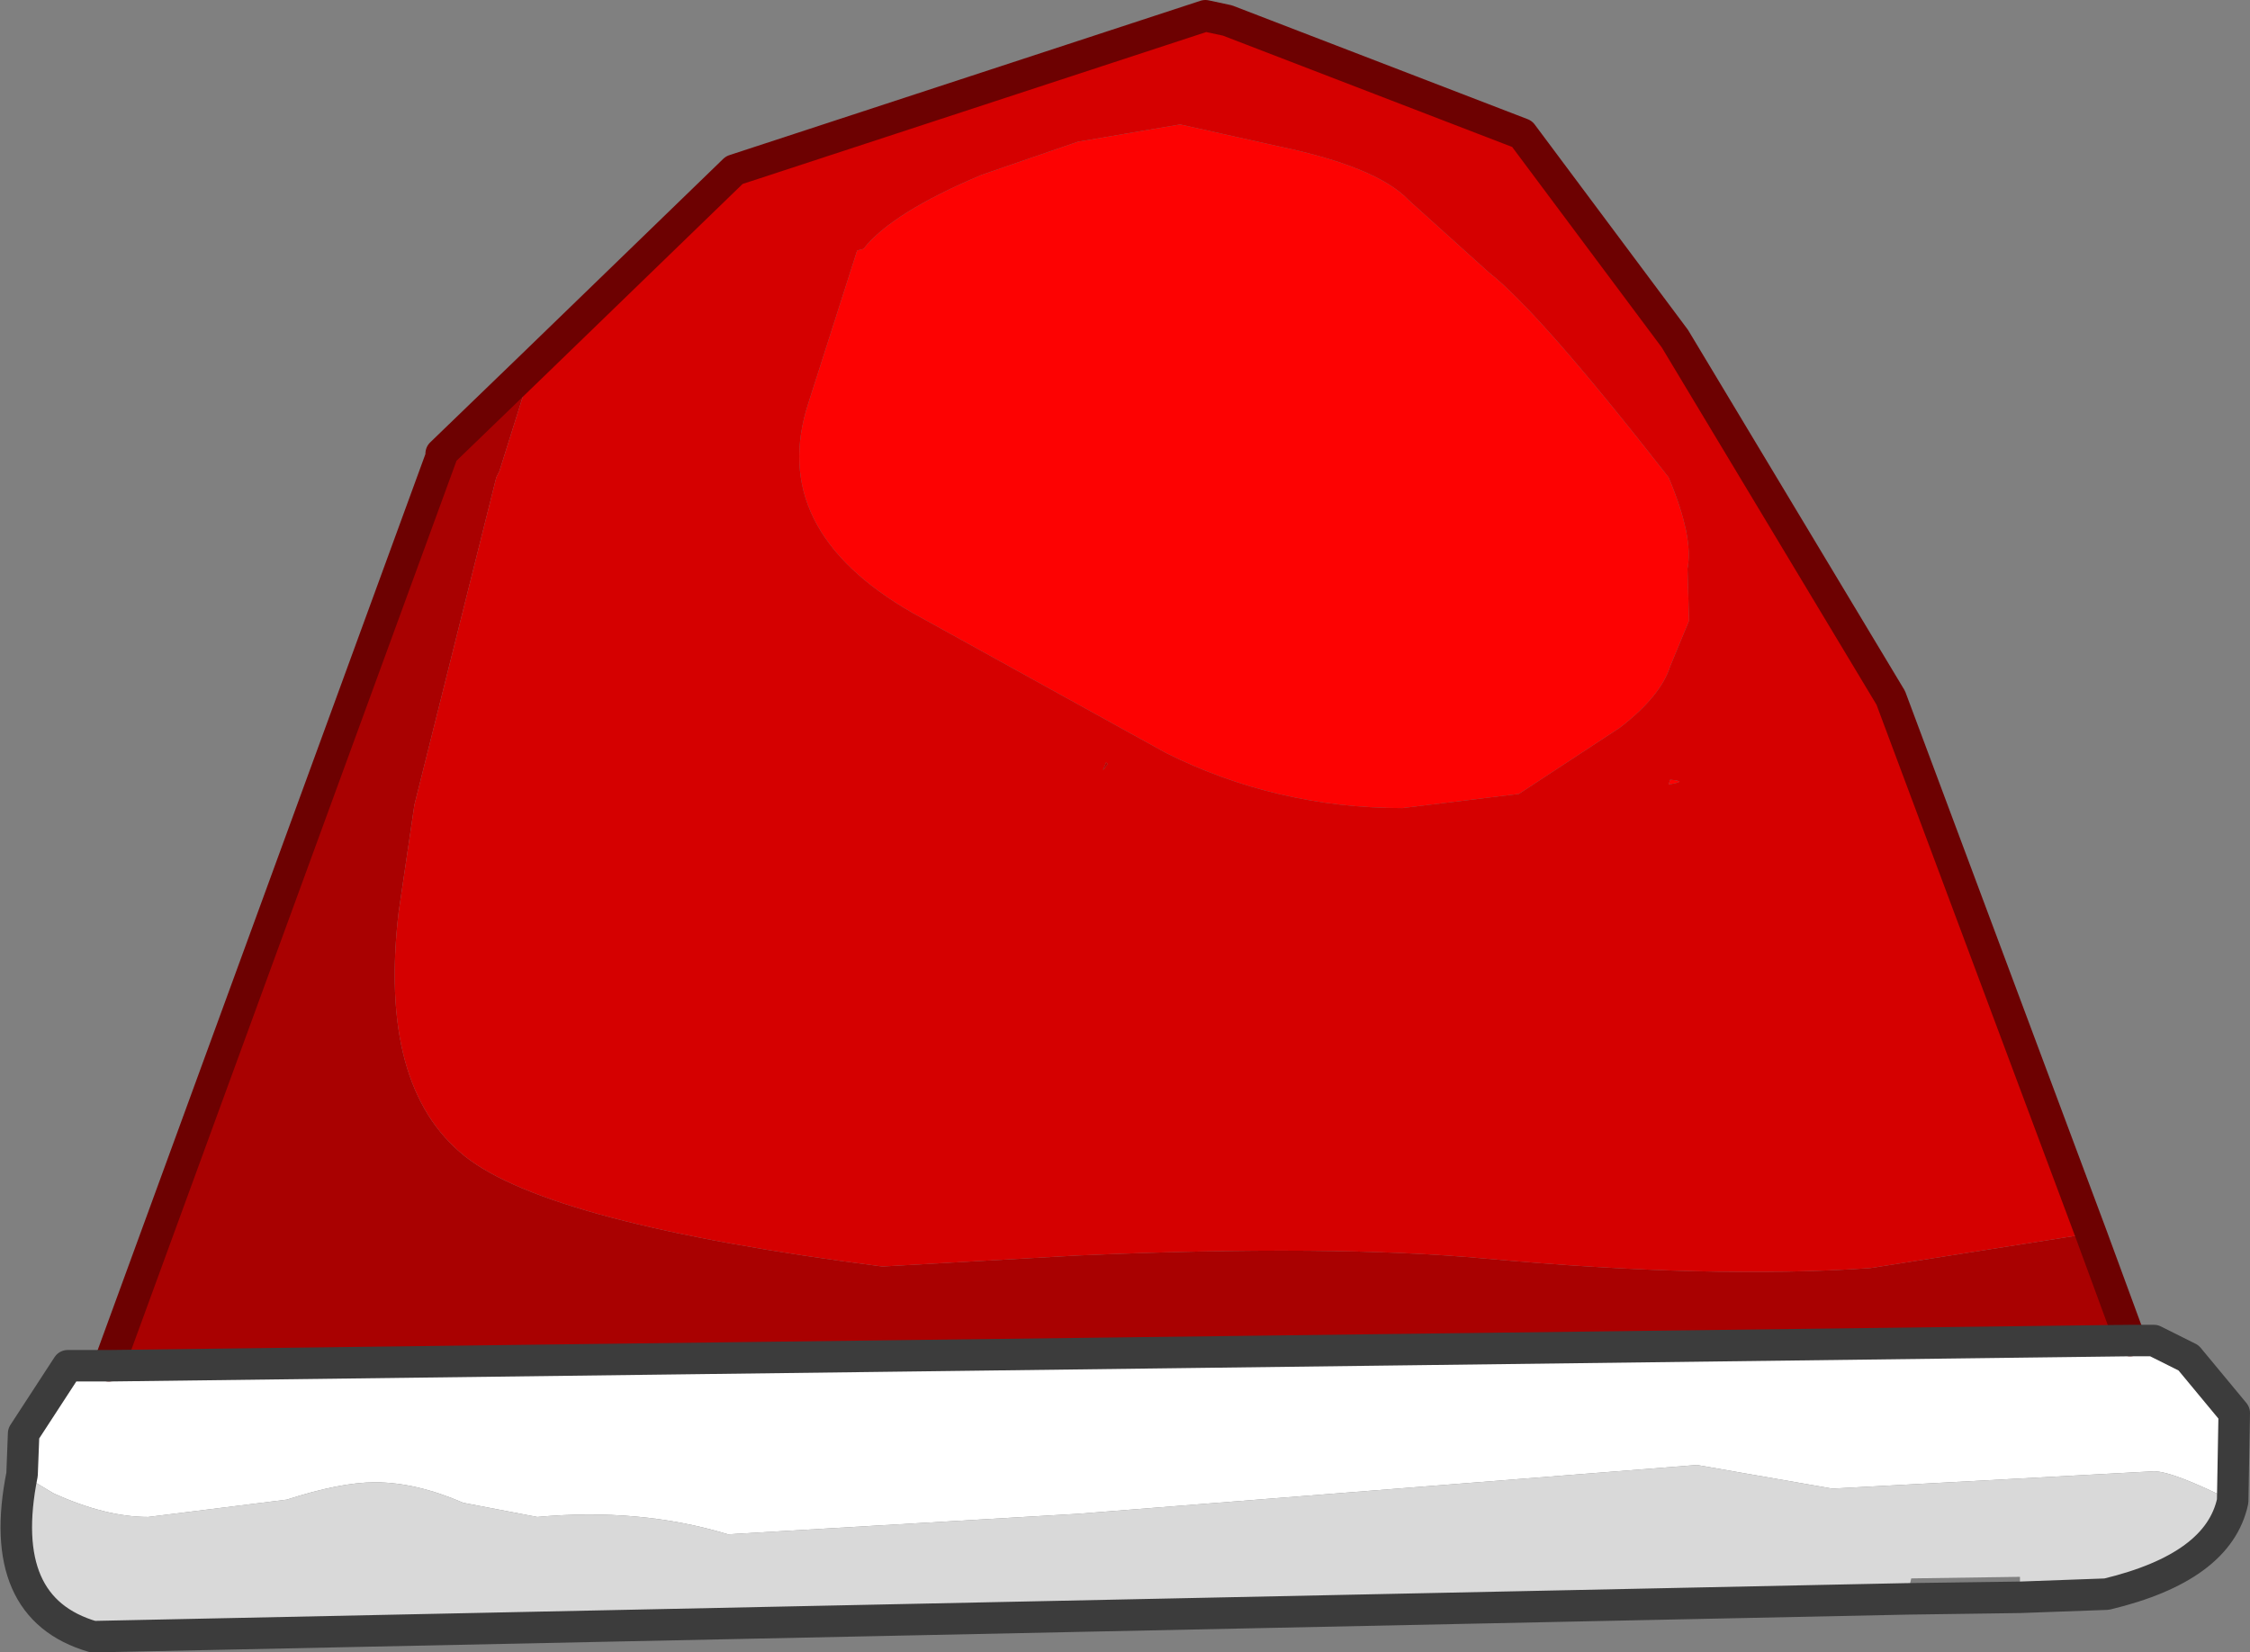
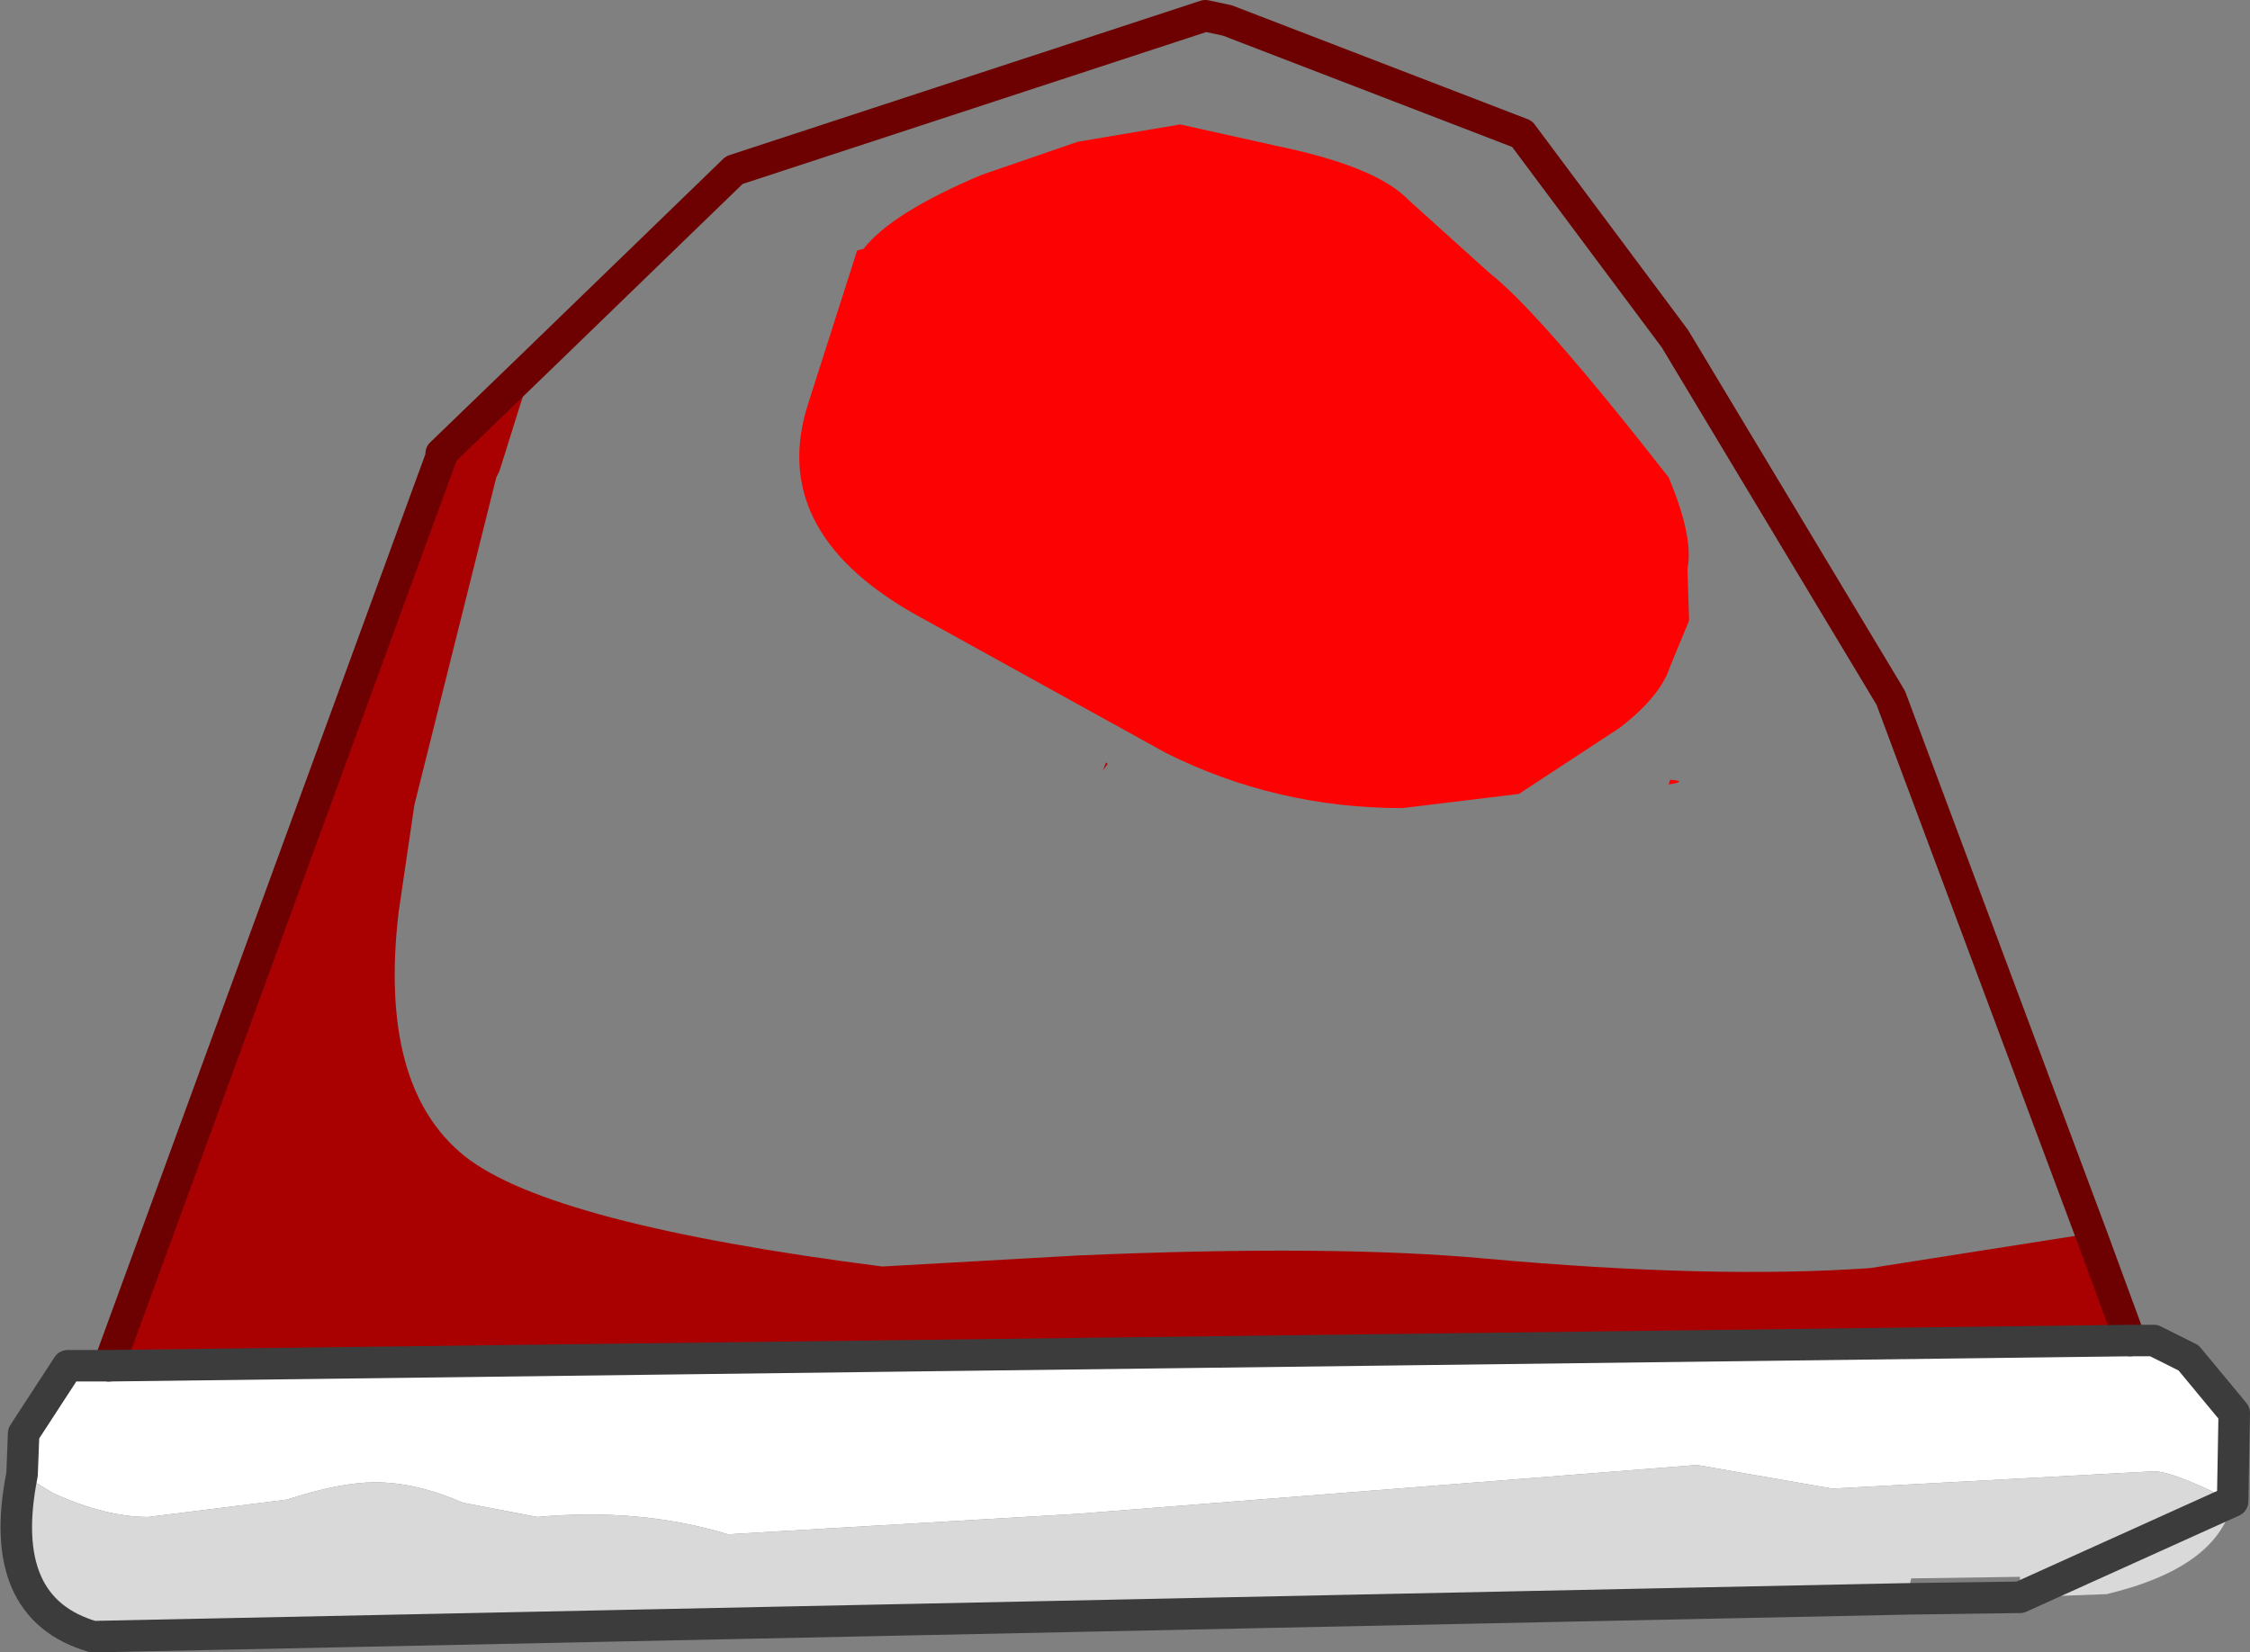
<svg xmlns="http://www.w3.org/2000/svg" height="52.45px" width="71.4px">
  <rect width="100%" height="100%" fill="#808080" stroke="none" />
  <g transform="matrix(1.0, 0.0, 0.0, 1.0, 35.5, 26.2)">
    <path d="M-18.6 -14.6 L-19.65 -11.25 -19.75 -11.05 -22.35 -0.65 -22.85 2.75 Q-23.5 8.3 -20.75 10.5 -18.05 12.65 -7.5 14.0 L-1.3 13.65 Q6.8 13.3 11.65 13.75 18.85 14.4 23.85 14.05 L30.85 12.95 32.1 16.35 -32.05 17.15 -21.5 -11.7 -21.5 -11.8 -18.6 -14.6" fill="#a90101" fill-rule="evenodd" stroke="none" />
    <path d="M6.75 -15.0 L7.1 -15.6 6.75 -15.0 M1.95 -22.25 L5.1 -21.55 Q8.2 -20.9 9.2 -19.85 L11.75 -17.55 Q13.35 -16.3 17.45 -11.05 18.25 -9.15 18.05 -8.15 L18.1 -6.5 17.5 -5.05 Q17.2 -4.1 15.9 -3.1 L12.7 -1.0 9.0 -0.55 Q5.0 -0.55 1.5 -2.3 L-6.55 -6.75 Q-11.15 -9.4 -9.85 -13.4 L-8.3 -18.25 -8.1 -18.3 Q-7.2 -19.45 -4.35 -20.65 L-1.3 -21.7 1.95 -22.25 M17.5 -1.45 Q18.1 -1.4 17.45 -1.3 L17.5 -1.45" fill="#fd0202" fill-rule="evenodd" stroke="none" />
-     <path d="M-18.6 -14.6 L-12.2 -20.8 2.75 -25.7 3.45 -25.55 12.8 -21.95 17.65 -15.45 24.5 -4.05 30.85 12.95 23.85 14.05 Q18.85 14.4 11.65 13.75 6.8 13.3 -1.3 13.65 L-7.5 14.0 Q-18.05 12.65 -20.75 10.5 -23.5 8.3 -22.85 2.75 L-22.35 -0.65 -19.75 -11.05 -19.65 -11.25 -18.6 -14.6 M1.95 -22.25 L-1.3 -21.7 -4.35 -20.65 Q-7.2 -19.45 -8.1 -18.3 L-8.3 -18.25 -9.85 -13.4 Q-11.15 -9.4 -6.55 -6.75 L1.5 -2.3 Q5.0 -0.55 9.0 -0.55 L12.7 -1.0 15.9 -3.1 Q17.2 -4.1 17.5 -5.05 L18.1 -6.5 18.05 -8.15 Q18.25 -9.15 17.45 -11.05 13.35 -16.3 11.75 -17.55 L9.2 -19.85 Q8.2 -20.9 5.1 -21.55 L1.95 -22.25 M17.5 -1.45 L17.45 -1.3 Q18.1 -1.4 17.5 -1.45 M-0.5 -1.75 L-0.35 -1.95 -0.4 -2.0 -0.5 -1.75" fill="#d50000" fill-rule="evenodd" stroke="none" />
    <path d="M-0.5 -1.75 L-0.4 -2.0 -0.35 -1.95 -0.5 -1.75" fill="#ba0101" fill-rule="evenodd" stroke="none" />
    <path d="M32.1 16.35 L32.85 16.35 33.95 16.9 35.4 18.65 35.35 21.45 Q33.45 20.5 32.85 20.5 L22.65 21.05 18.35 20.3 -1.3 21.85 -12.4 22.5 Q-15.2 21.65 -18.45 21.95 L-20.8 21.5 Q-22.3 20.85 -23.6 20.85 -24.7 20.85 -26.4 21.4 L-30.8 21.95 Q-32.15 21.95 -33.8 21.2 L-34.8 20.6 -34.75 19.3 -33.35 17.15 -32.05 17.15 32.1 16.35 M6.75 -15.0 L7.1 -15.6 6.75 -15.0" fill="#ffffff" fill-rule="evenodd" stroke="none" />
    <path d="M35.35 21.45 Q34.9 23.55 31.35 24.4 L28.6 24.5 28.6 23.85 25.15 23.9 25.0 24.55 -32.55 25.75 Q-35.65 24.85 -34.8 20.6 L-33.8 21.2 Q-32.15 21.95 -30.8 21.95 L-26.4 21.4 Q-24.7 20.85 -23.6 20.85 -22.3 20.85 -20.8 21.5 L-18.45 21.95 Q-15.2 21.65 -12.4 22.5 L-1.3 21.85 18.35 20.3 22.65 21.05 32.85 20.5 Q33.45 20.5 35.35 21.45" fill="#d9d9d9" fill-rule="evenodd" stroke="none" />
    <path d="M30.85 12.95 L24.5 -4.05 17.65 -15.45 12.8 -21.95 3.45 -25.55 2.75 -25.7 -12.2 -20.8 -18.6 -14.6 -21.5 -11.8 M30.85 12.95 L32.1 16.35 M-32.05 17.15 L-21.5 -11.7" fill="none" stroke="#6d0101" stroke-linecap="round" stroke-linejoin="round" stroke-width="1.0" />
-     <path d="M32.1 16.35 L32.85 16.35 33.95 16.9 35.4 18.65 35.35 21.45 Q34.9 23.55 31.35 24.4 L28.6 24.5 25.0 24.55 -32.55 25.75 Q-35.65 24.85 -34.8 20.6 L-34.75 19.3 -33.35 17.15 -32.05 17.15 32.1 16.35" fill="none" stroke="#3c3c3c" stroke-linecap="round" stroke-linejoin="round" stroke-width="1.0" />
+     <path d="M32.1 16.35 L32.85 16.35 33.95 16.9 35.4 18.65 35.35 21.45 L28.6 24.5 25.0 24.55 -32.55 25.75 Q-35.65 24.85 -34.8 20.6 L-34.75 19.3 -33.35 17.15 -32.05 17.15 32.1 16.35" fill="none" stroke="#3c3c3c" stroke-linecap="round" stroke-linejoin="round" stroke-width="1.0" />
  </g>
</svg>